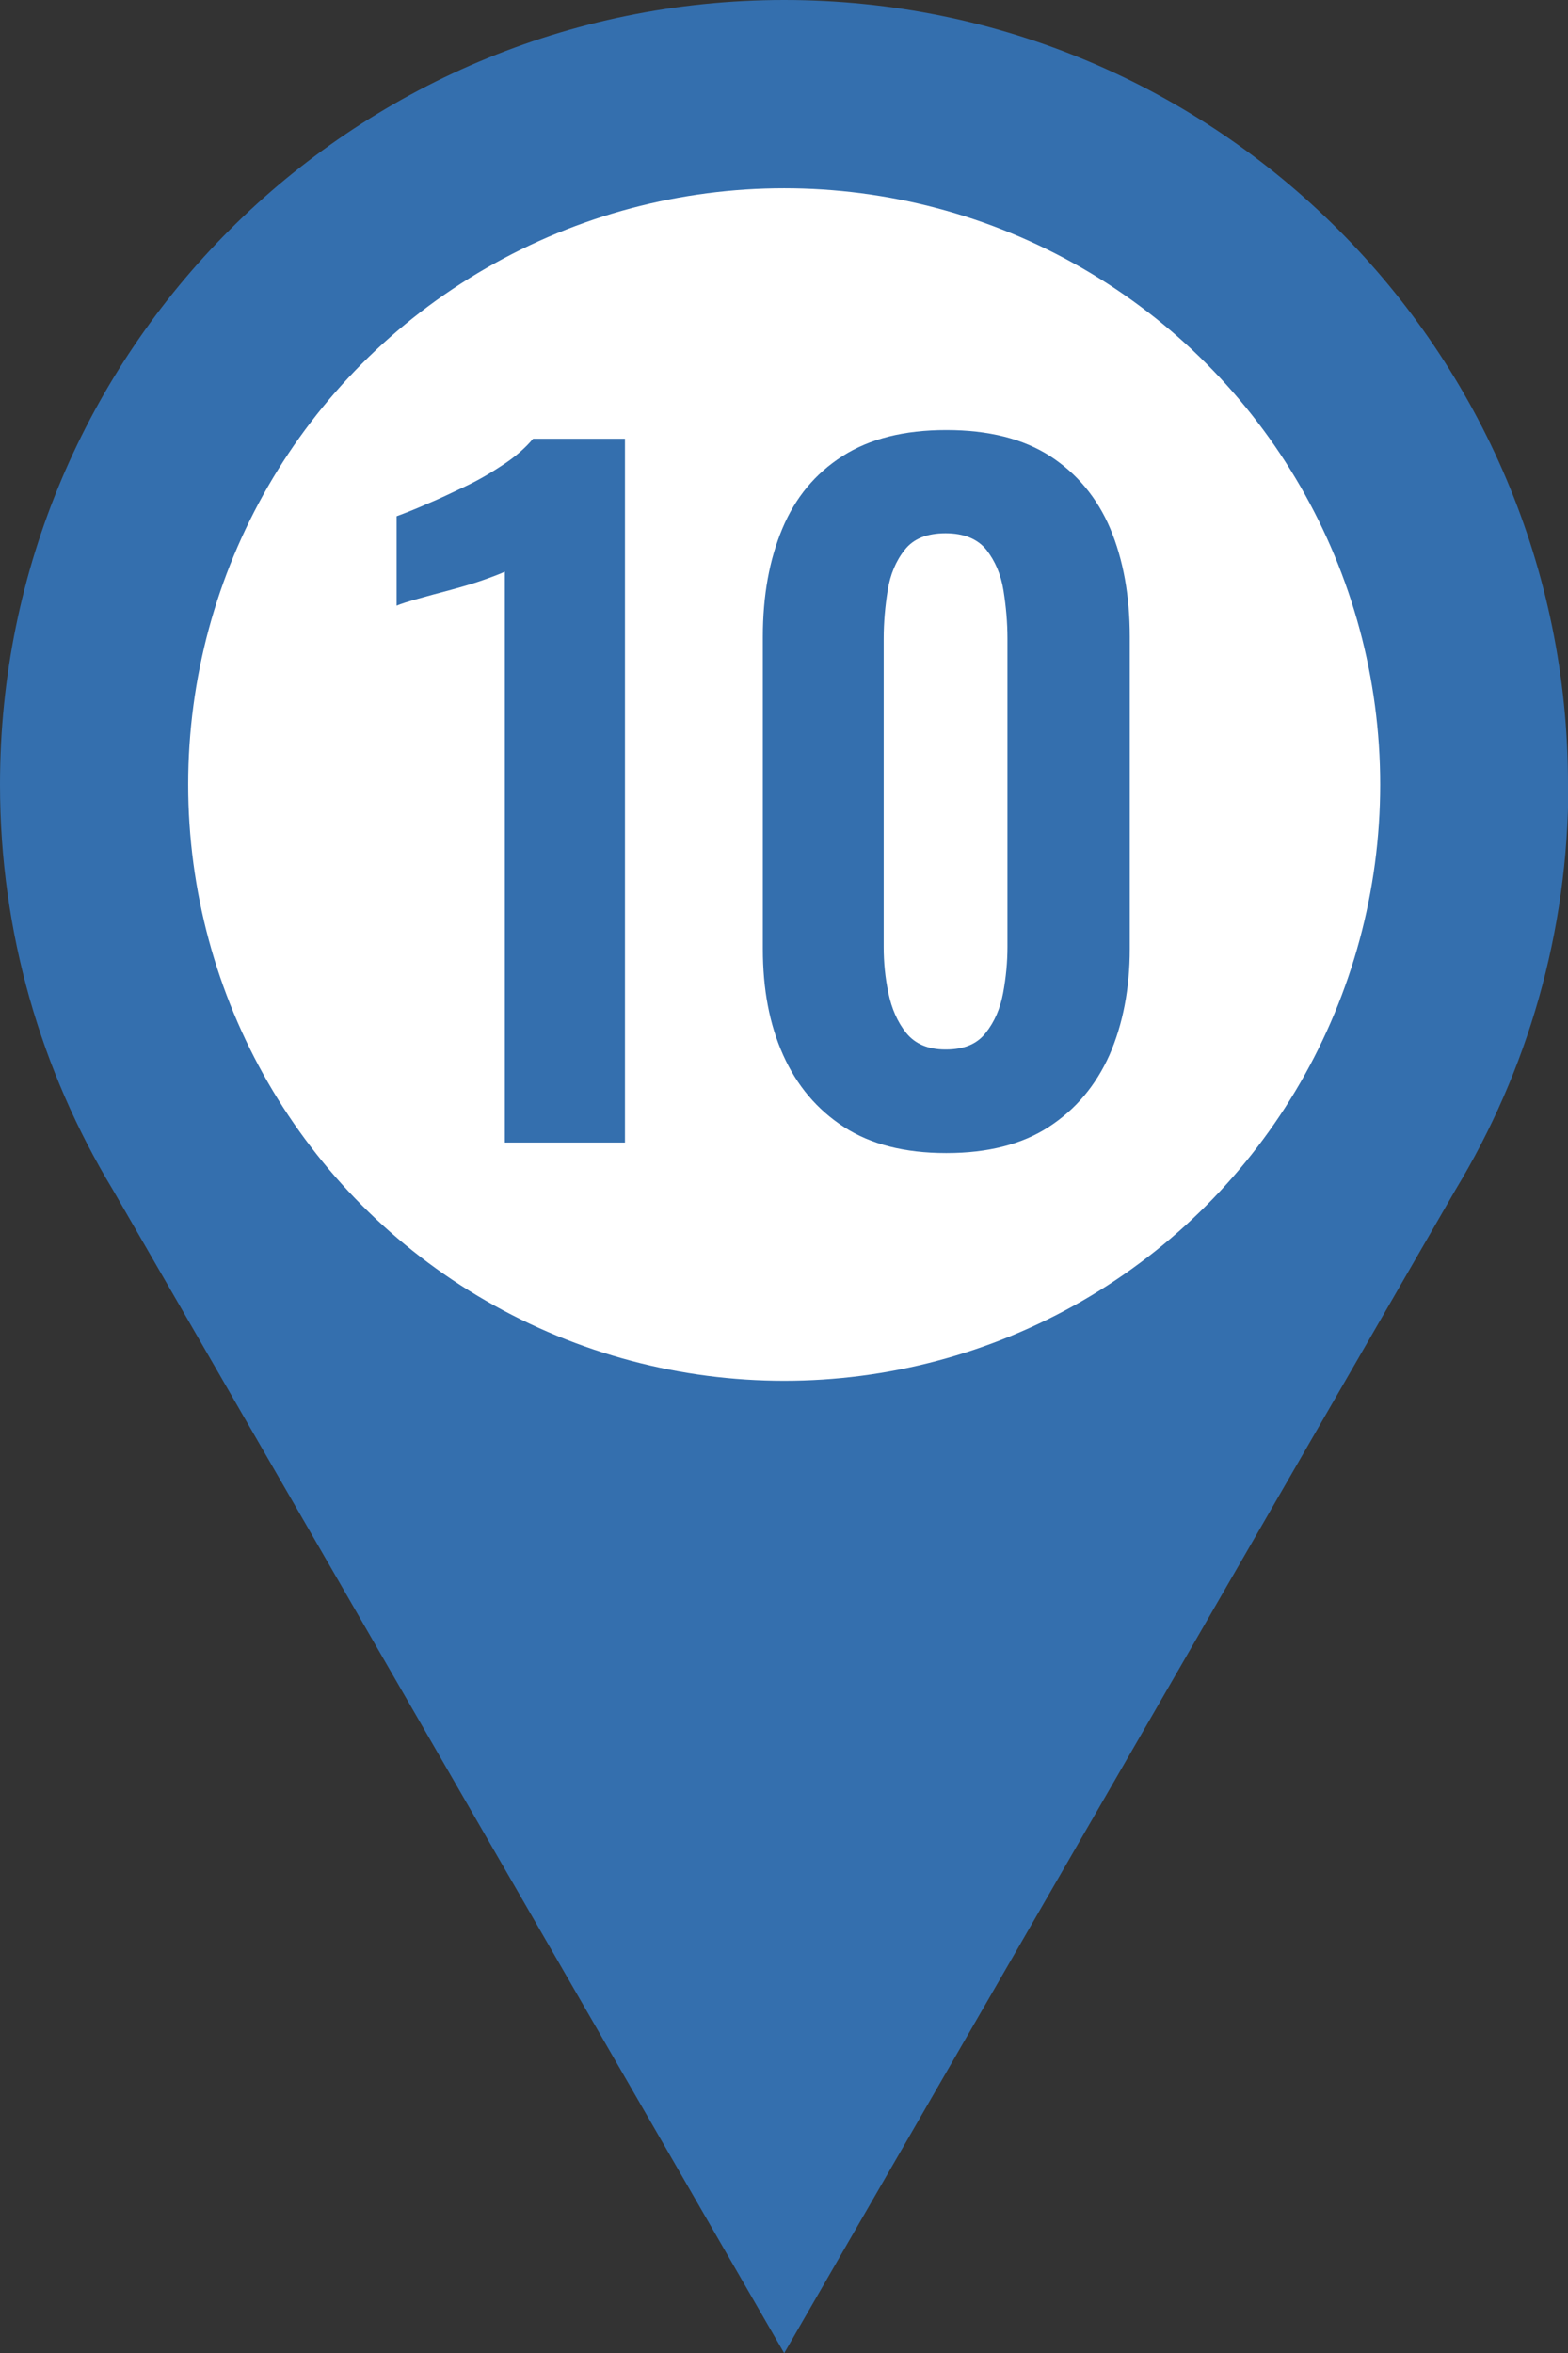
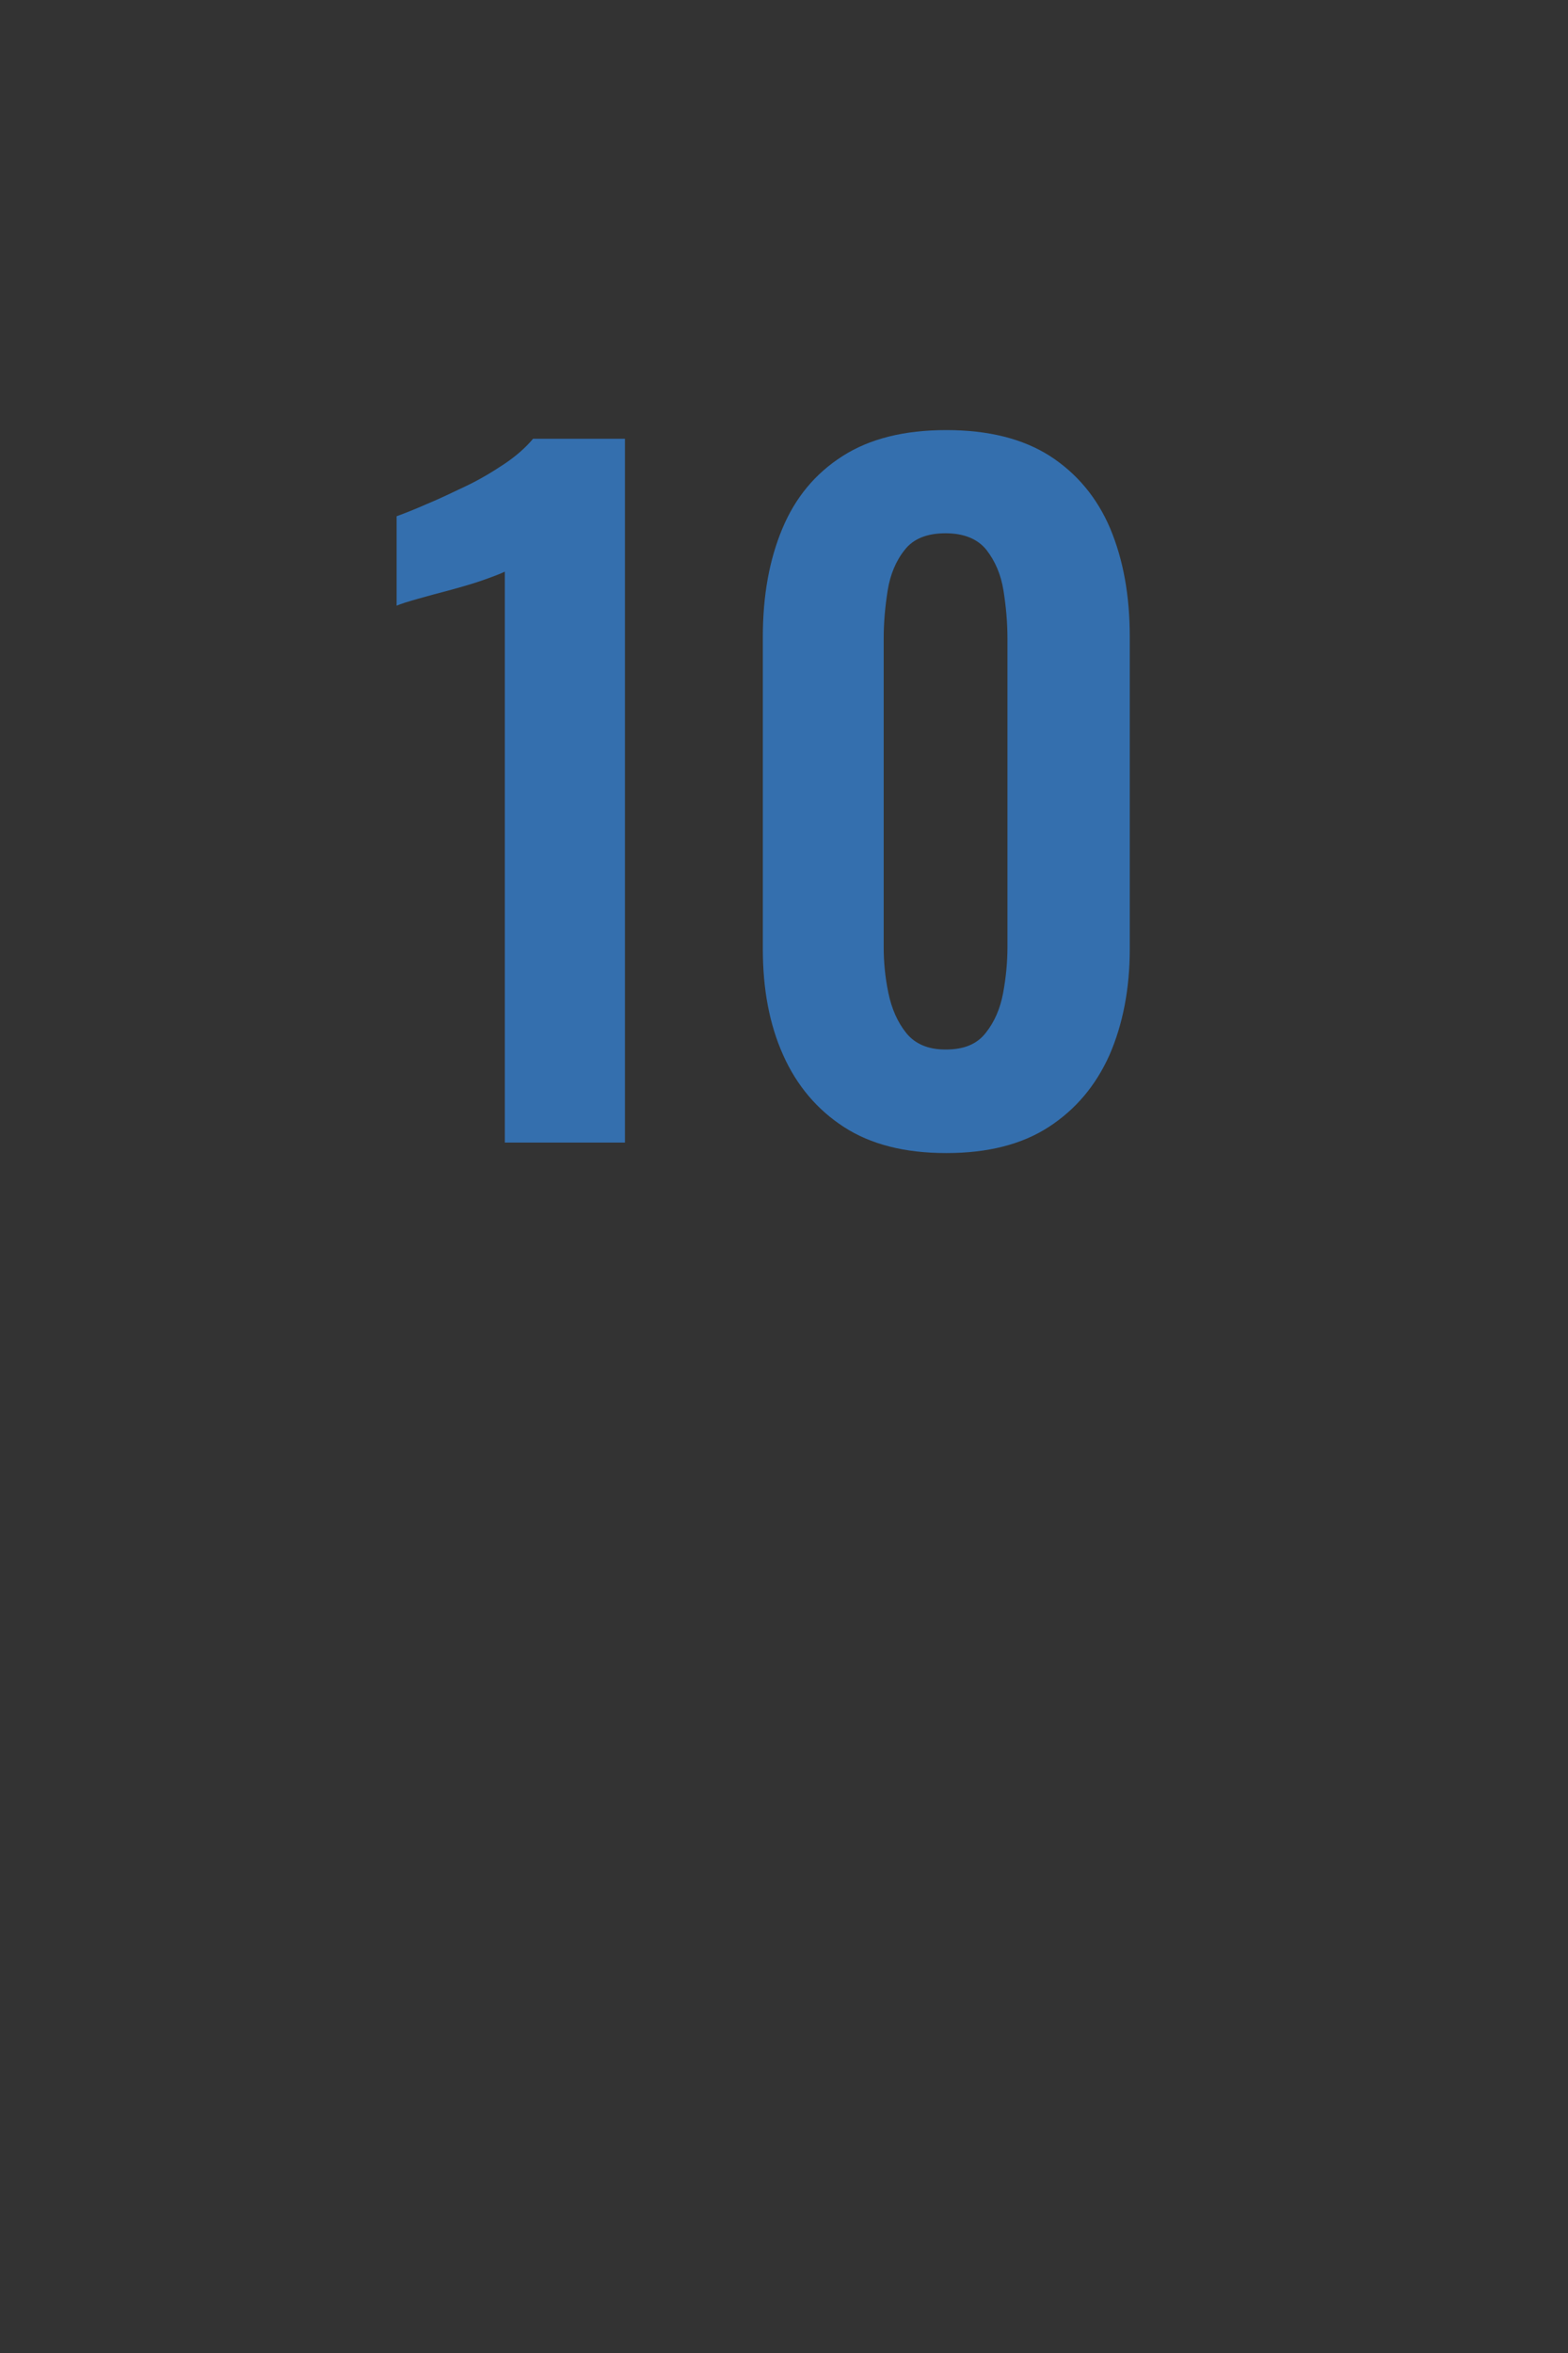
<svg xmlns="http://www.w3.org/2000/svg" id="b" data-name="レイヤー 2" width="43.33" height="65" viewBox="0 0 43.33 65">
  <rect x="0" y="0" width="43.33" height="65" fill="#333333" stroke="none" />
  <g id="c" data-name="施設紹介モーダル">
-     <path d="m43.33,21.67C43.33,9.7,33.63,0,21.67,0S0,9.7,0,21.67c0,4.09,1.14,7.92,3.11,11.18h0l18.56,32.15,18.56-32.15h0c1.97-3.26,3.11-7.09,3.11-11.18Z" style="fill: #346fae;" />
    <g>
-       <circle cx="21.67" cy="21.67" r="16.47" style="fill: #fff;" />
      <g>
        <path d="m13.95,31.56v-15.77c-.1.05-.28.12-.56.22-.28.1-.59.19-.92.28-.34.09-.64.17-.92.25-.28.08-.48.14-.59.19v-2.47c.22-.08.5-.19.84-.34.34-.14.69-.31,1.07-.49.38-.18.73-.39,1.06-.61.33-.22.6-.46.8-.7h2.54v19.44h-3.31Z" style="fill: #346fae;" />
        <path d="m26.14,31.85c-1.14,0-2.08-.24-2.82-.72-.74-.48-1.3-1.14-1.68-1.99-.38-.85-.56-1.82-.56-2.93v-8.62c0-1.14.18-2.13.54-2.99.36-.86.91-1.52,1.66-2s1.7-.72,2.87-.72,2.12.24,2.87.72c.74.48,1.3,1.15,1.66,2,.36.86.54,1.85.54,2.99v8.62c0,1.1-.19,2.08-.56,2.93-.38.85-.94,1.51-1.68,1.99-.74.48-1.68.72-2.82.72Zm0-2.86c.5,0,.86-.15,1.1-.46.24-.3.4-.67.48-1.1.08-.43.12-.86.12-1.27v-8.52c0-.45-.04-.89-.11-1.33-.07-.44-.23-.81-.47-1.12-.24-.3-.62-.46-1.13-.46s-.89.15-1.13.46c-.24.3-.4.68-.47,1.12-.07.44-.11.88-.11,1.33v8.52c0,.42.04.84.13,1.27.09.43.25.8.49,1.1.24.3.6.46,1.08.46Z" style="fill: #346fae;" />
      </g>
    </g>
  </g>
</svg>